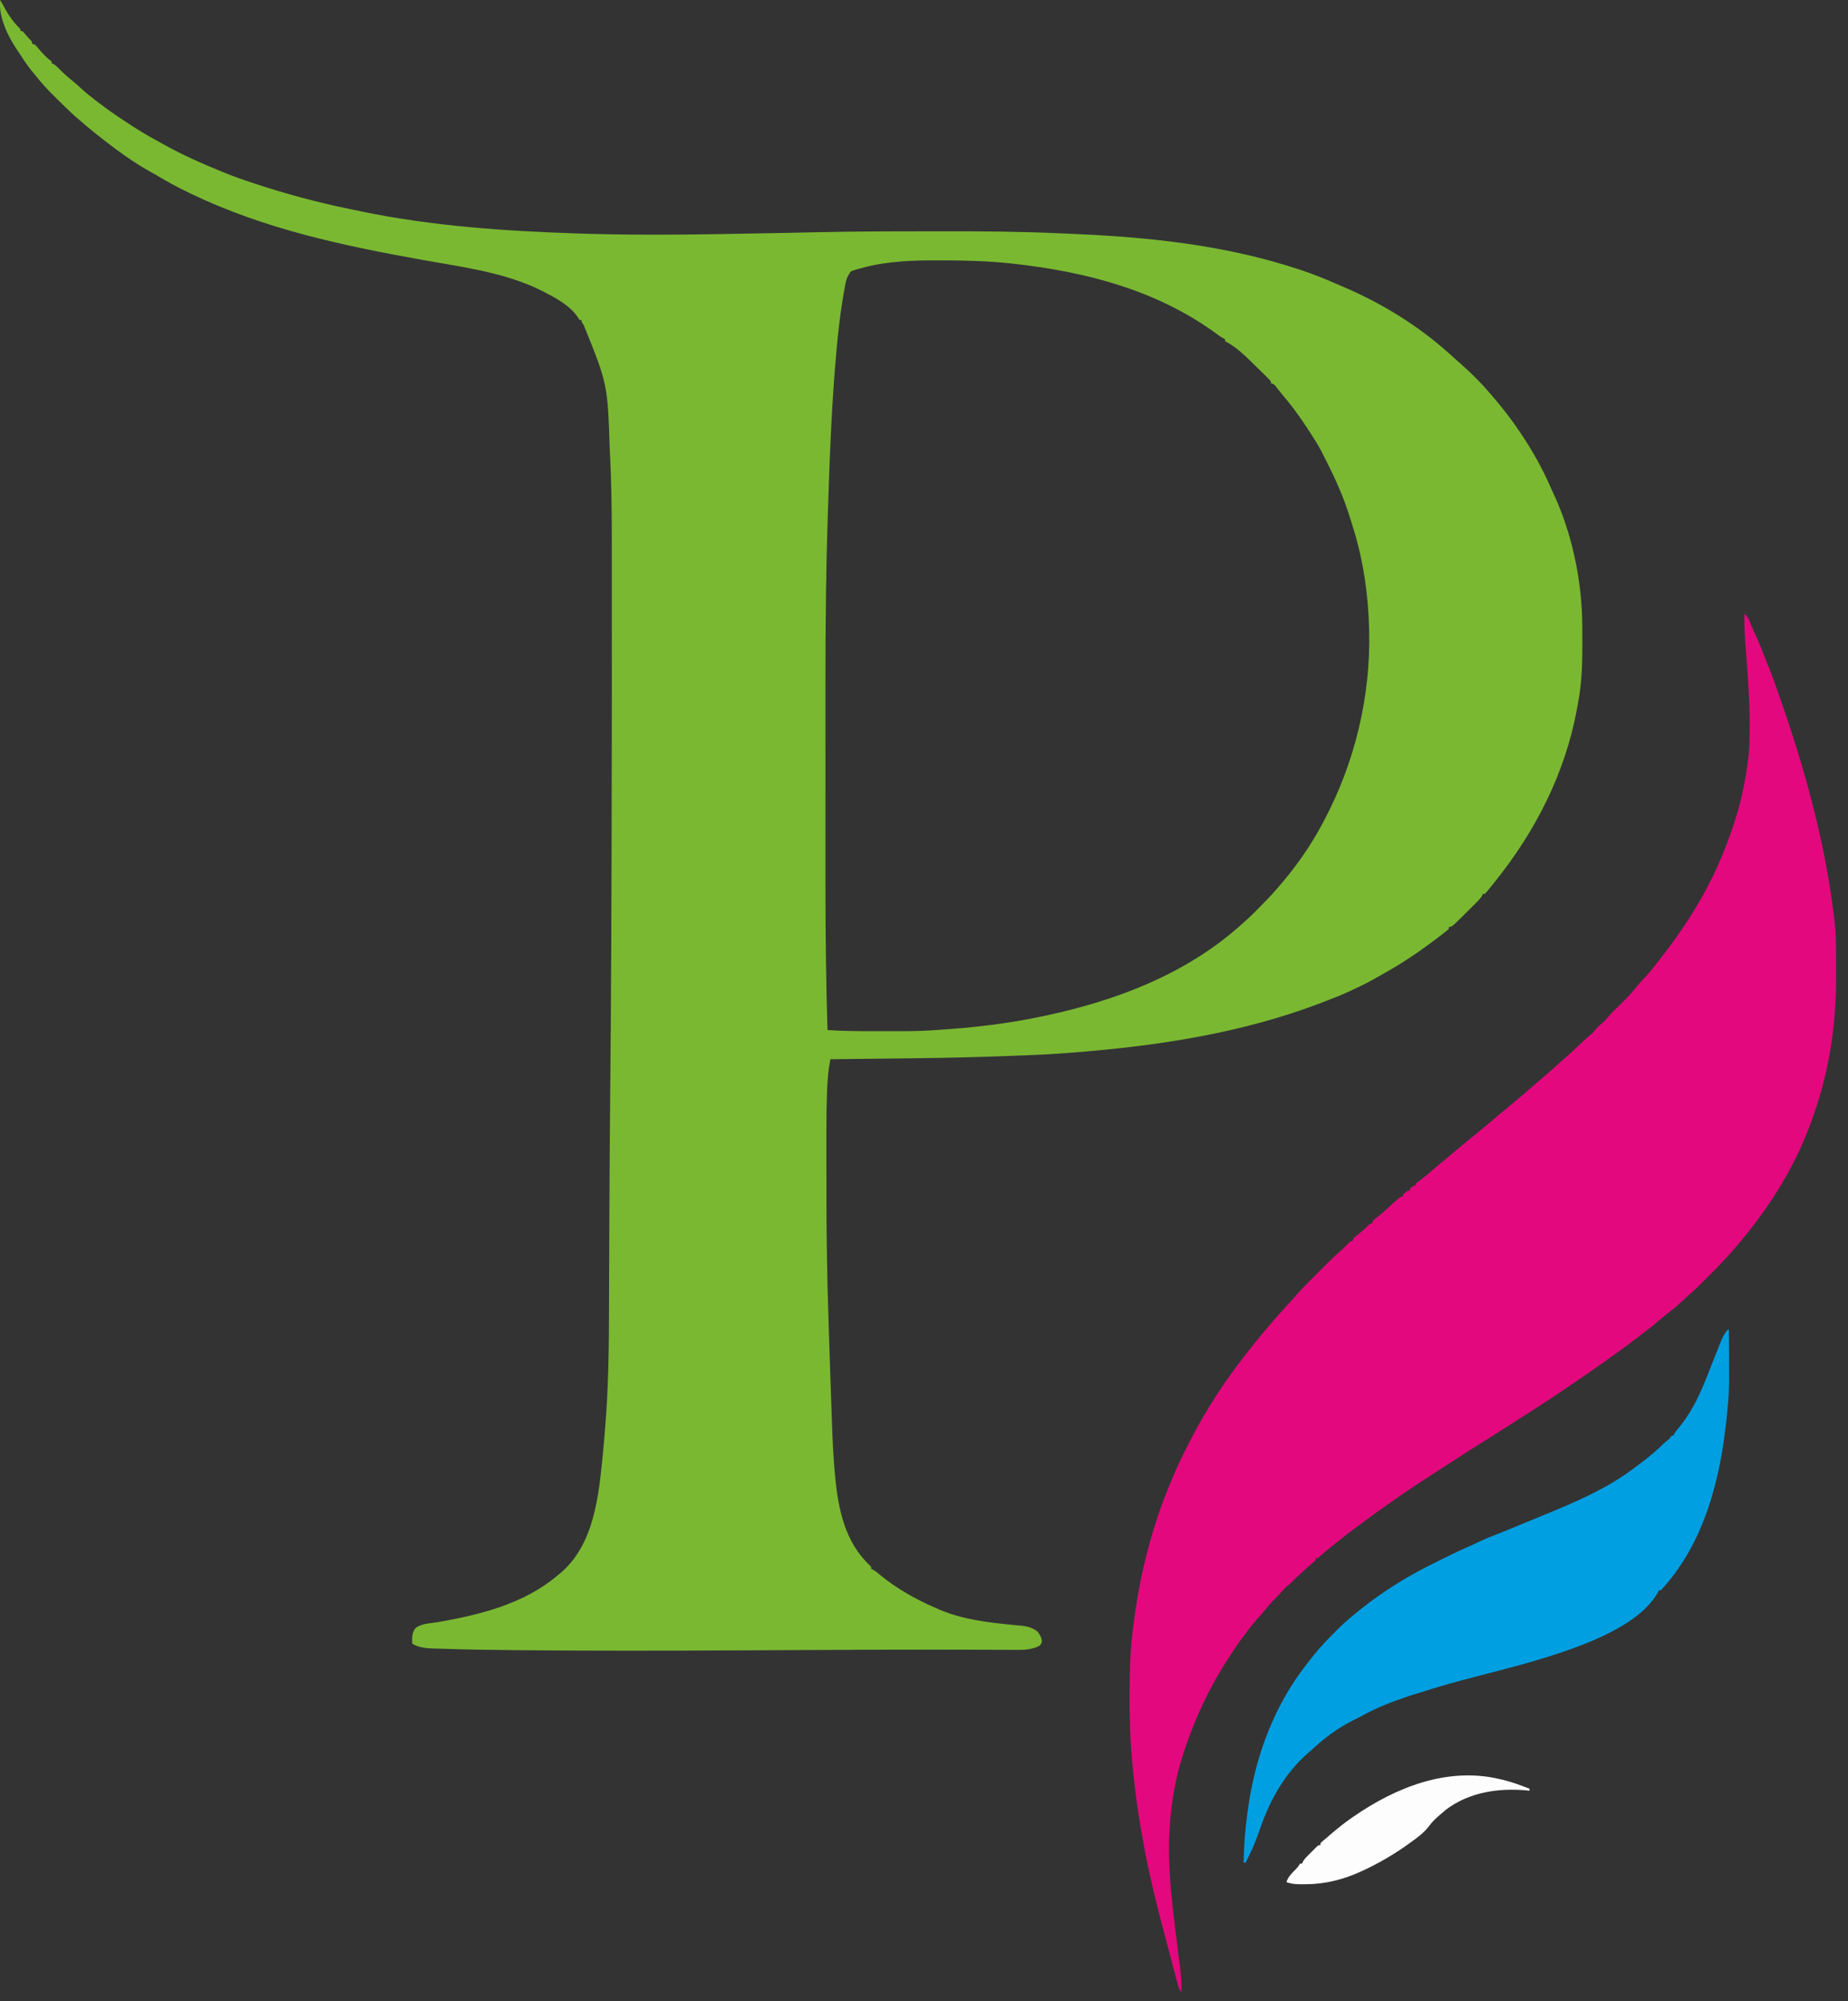
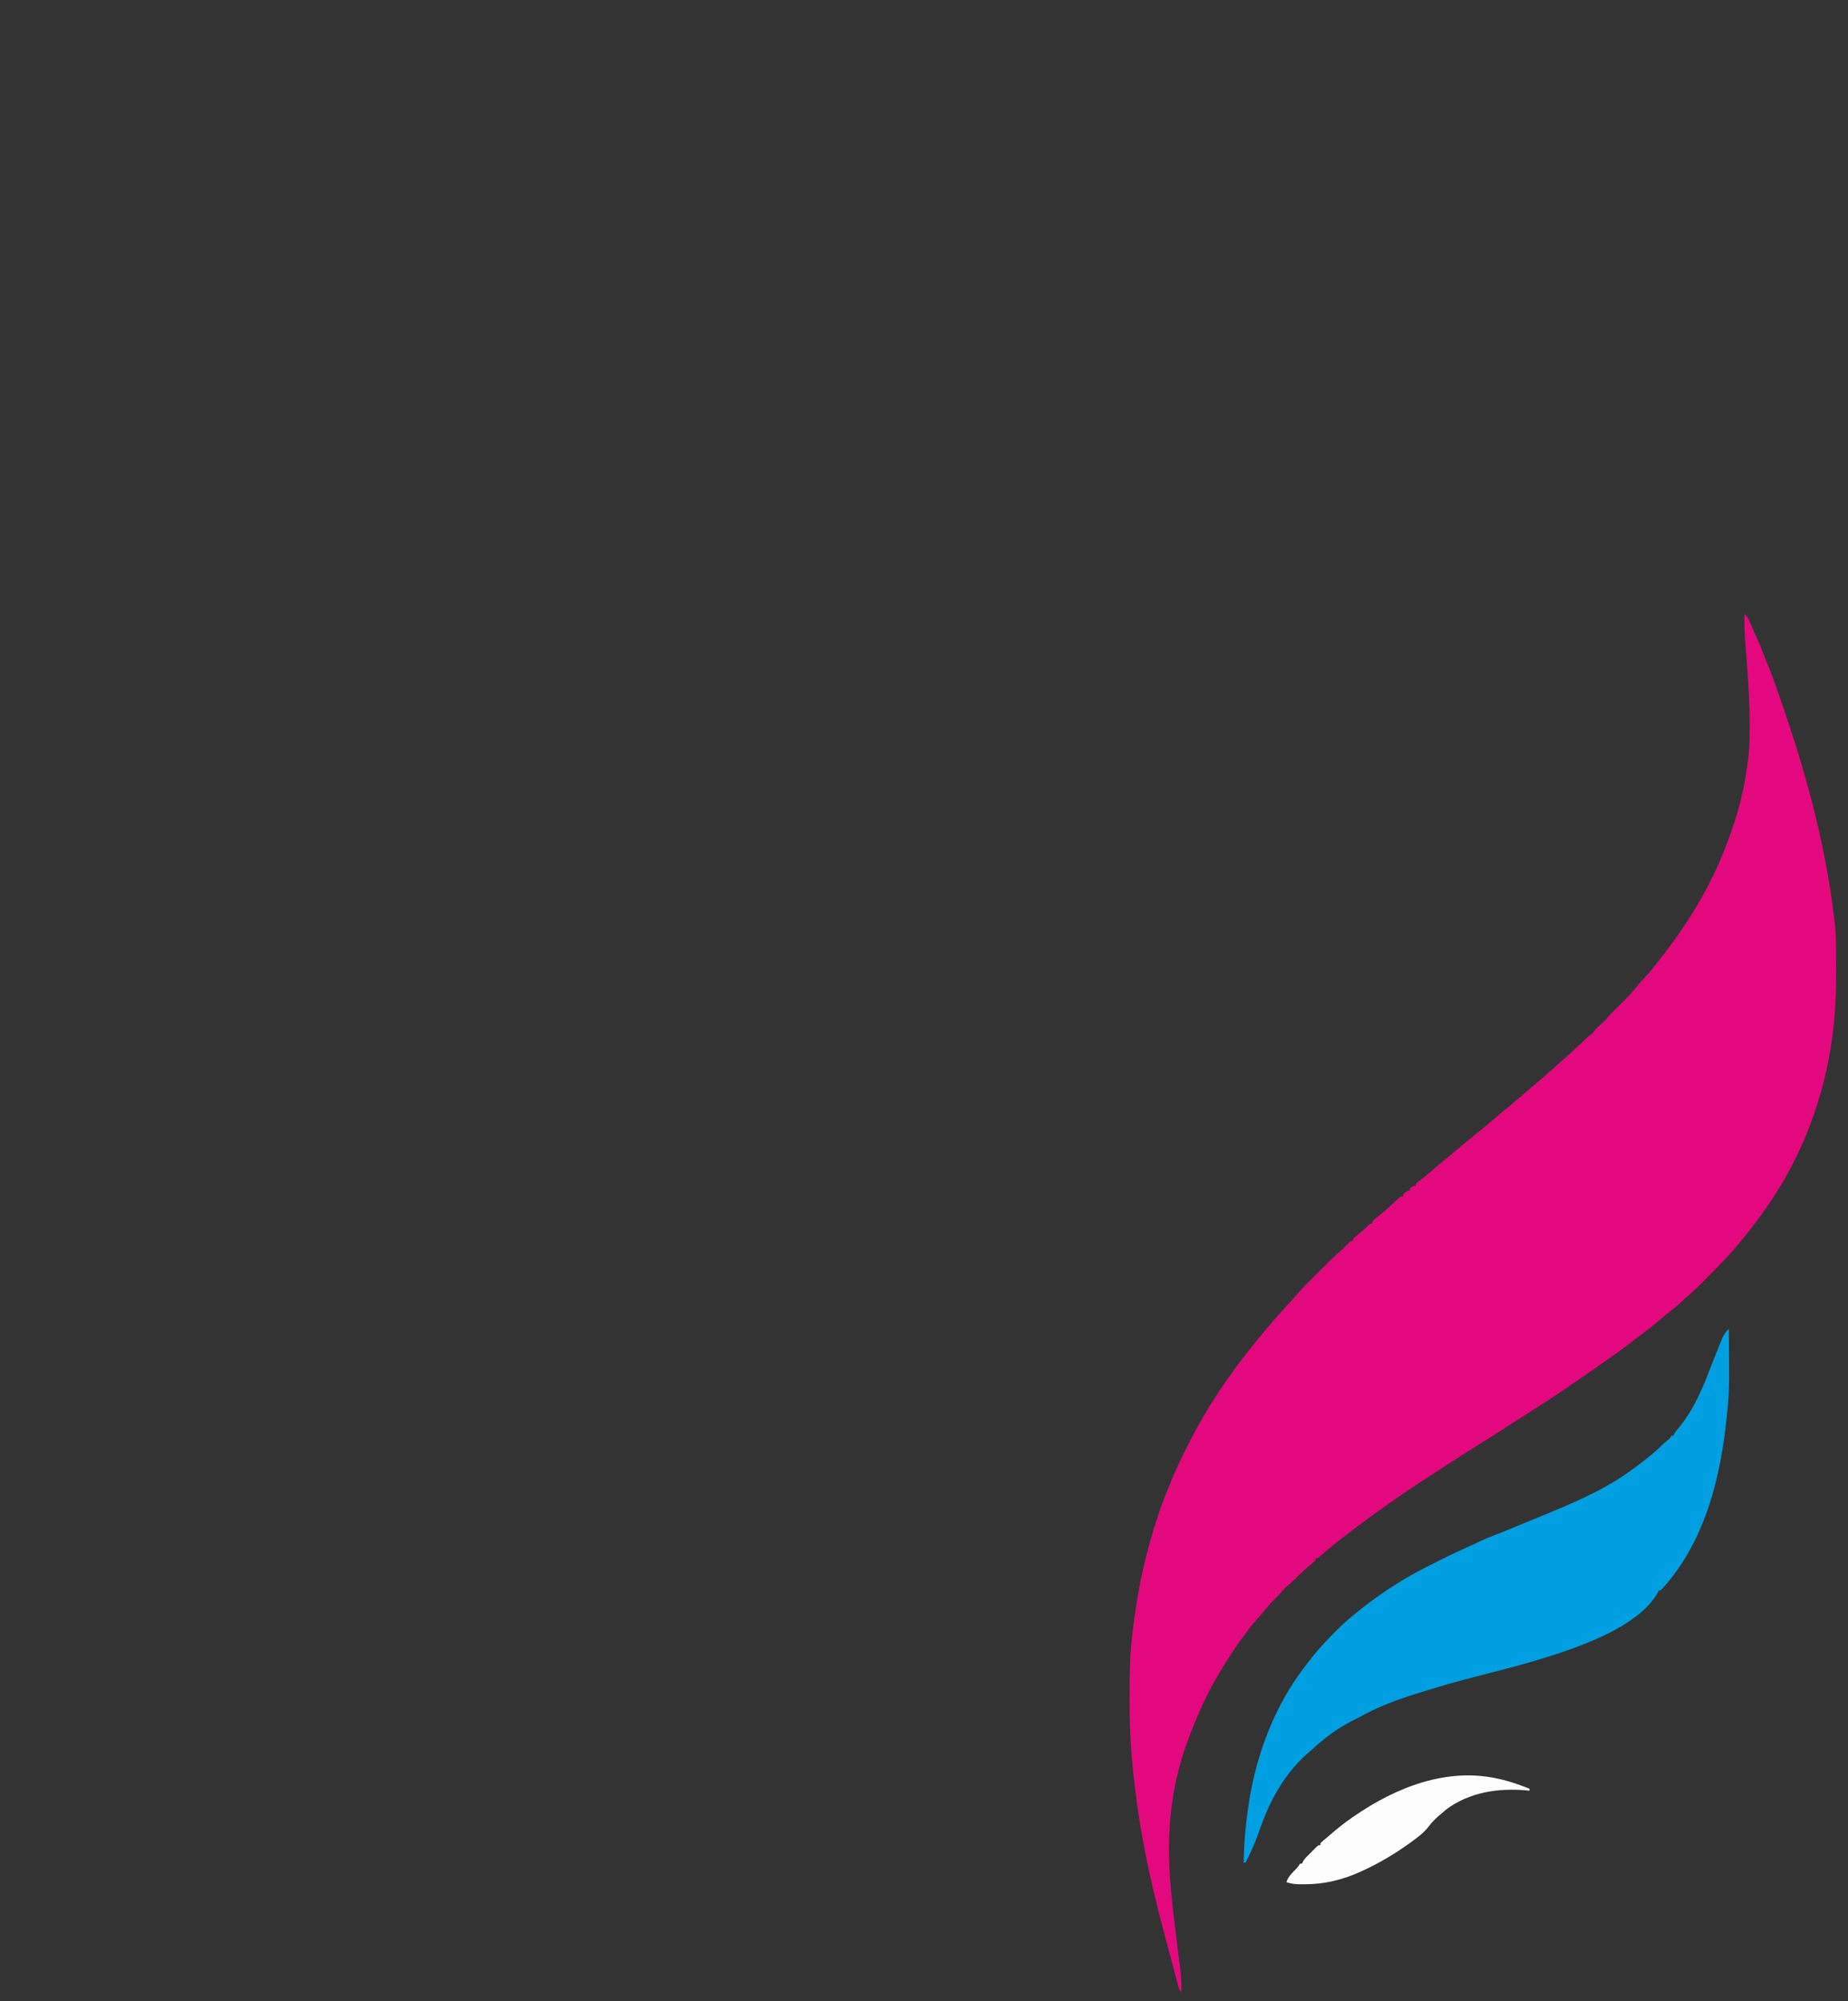
<svg xmlns="http://www.w3.org/2000/svg" version="1.1" width="109" height="118">
  <rect width="100%" height="100%" fill="#333333" stroke="none" />
  <svg width="109" height="118" viewBox="0 0 109 118" fill="none">
-     <path fill-rule="evenodd" clip-rule="evenodd" d="M0.262 0.452C0.181 0.293 0.103 0.149 0.004 0L0.002 0.117L0 0.272C-0.011 1.123 0.485 2.155 0.95 2.855C1 2.928 1.049 3.002 1.097 3.075C1.334 3.44 1.571 3.803 1.843 4.144C1.918 4.234 1.993 4.325 2.068 4.416C2.406 4.842 2.761 5.24 3.148 5.622C3.206 5.679 3.264 5.736 3.321 5.794C3.686 6.156 4.051 6.516 4.434 6.859L4.592 6.997C5.295 7.612 6.02 8.191 6.771 8.747L6.886 8.832C7.519 9.3 8.17 9.742 8.861 10.122C8.982 10.187 9.102 10.254 9.22 10.324C9.828 10.691 10.444 11.028 11.084 11.336L11.244 11.413C15.599 13.508 20.235 14.487 24.961 15.332C25.285 15.39 25.611 15.446 25.939 15.502C28.049 15.863 30.223 16.235 32.12 17.227L32.292 17.32C32.928 17.642 33.699 18.109 34.091 18.721L34.184 18.868H34.299C34.299 18.909 34.299 18.935 34.305 18.96C34.315 19.005 34.345 19.046 34.428 19.162C35.123 20.881 35.476 21.752 35.67 22.657C35.869 23.587 35.901 24.552 35.966 26.51L35.973 26.646C36.057 28.29 36.086 29.934 36.085 31.58C36.085 31.825 36.086 32.07 36.086 32.316C36.086 32.802 36.087 33.289 36.087 33.775C36.087 34.177 36.087 34.58 36.087 34.982C36.088 36.541 36.088 38.1 36.088 39.658L36.088 41.031C36.078 54.07 36.039 59.42 35.989 64.771C35.969 66.908 35.955 69.045 35.945 71.182L35.944 71.397C35.938 72.742 35.932 74.087 35.927 75.432C35.925 75.91 35.924 76.388 35.922 76.867C35.921 77.031 35.92 77.195 35.92 77.36C35.919 77.469 35.919 77.578 35.919 77.688C35.915 78.936 35.901 80.182 35.854 81.43L35.848 81.609C35.797 82.958 35.696 84.302 35.566 85.645C35.561 85.702 35.555 85.759 35.55 85.816C35.309 88.263 35.026 91.132 32.999 92.8L32.865 92.907C30.905 94.564 28.324 95.207 25.846 95.641C25.762 95.656 25.666 95.667 25.562 95.68C25.171 95.728 24.686 95.788 24.462 96.049C24.297 96.326 24.294 96.608 24.32 96.922C24.695 97.129 25.064 97.181 25.485 97.195C25.715 97.201 25.945 97.207 26.174 97.215C27.585 97.263 28.995 97.284 30.406 97.296L30.593 97.298C34.778 97.337 38.964 97.332 43.149 97.311L43.341 97.31C44.591 97.304 45.841 97.298 47.091 97.291L47.551 97.289C49.995 97.276 52.439 97.263 54.883 97.266L55.321 97.266C56.161 97.267 57 97.268 57.84 97.271C58.154 97.272 58.468 97.273 58.782 97.274C58.993 97.275 59.204 97.275 59.415 97.276C59.507 97.277 59.599 97.277 59.691 97.278C59.727 97.278 59.762 97.278 59.798 97.278L59.973 97.278C60.439 97.282 60.862 97.259 61.286 97.051C61.359 96.984 61.394 96.952 61.414 96.912C61.434 96.875 61.441 96.832 61.455 96.75C61.414 96.507 61.347 96.393 61.193 96.201C60.901 95.959 60.547 95.879 60.172 95.845C60.128 95.842 60.085 95.838 60.042 95.835C59.999 95.831 59.956 95.827 59.913 95.823L59.763 95.808C58.253 95.663 56.776 95.492 55.366 94.886L55.175 94.8C54.013 94.299 52.872 93.657 51.895 92.85C51.761 92.735 51.642 92.633 51.487 92.549L51.389 92.506C51.389 92.445 51.389 92.417 51.38 92.392C51.371 92.37 51.354 92.351 51.321 92.316C49.834 90.93 49.443 88.991 49.257 87.045L49.236 86.817C49.152 85.888 49.108 84.96 49.076 84.028C49.07 83.841 49.063 83.653 49.057 83.465C49.036 82.897 49.016 82.328 48.997 81.76C48.988 81.482 48.979 81.204 48.969 80.926C48.913 79.27 48.859 77.614 48.813 75.957L48.809 75.817C48.777 74.125 48.762 73.28 48.754 72.434C48.746 71.588 48.745 70.742 48.745 69.05L48.744 68.582C48.744 68.169 48.743 67.756 48.743 67.343L48.744 66.916C48.743 66.188 48.746 65.46 48.77 64.731L48.777 64.52C48.795 63.987 48.821 63.458 48.897 62.93L48.927 62.759C48.937 62.704 48.946 62.649 48.956 62.594C48.964 62.548 48.972 62.501 48.981 62.454C50.401 62.439 51.82 62.422 53.24 62.405C53.569 62.401 53.898 62.397 54.227 62.393C55.911 62.373 57.594 62.33 59.278 62.269L59.732 62.252C60.887 62.21 62.04 62.16 63.192 62.068L63.376 62.053C68.323 61.662 73.238 60.917 77.894 59.143L78.229 59.013C78.682 58.844 79.126 58.664 79.565 58.462L79.767 58.368C80.287 58.126 80.799 57.876 81.293 57.585C81.398 57.523 81.503 57.462 81.609 57.403C82.704 56.803 83.724 56.106 84.719 55.353L84.882 55.228L85.052 55.098L85.212 54.974C85.293 54.911 85.328 54.884 85.361 54.855C85.387 54.833 85.412 54.81 85.456 54.769V54.655C85.483 54.655 85.505 54.655 85.528 54.652C85.655 54.635 85.77 54.52 86.533 53.76C86.622 53.671 86.711 53.582 86.801 53.493C86.861 53.434 86.92 53.375 86.98 53.316L87.064 53.231L87.077 53.218C87.212 53.085 87.329 52.968 87.423 52.801L87.463 52.705H87.578L87.692 52.583L87.832 52.411C87.911 52.314 87.991 52.216 88.069 52.119L88.151 52.017C90.564 49.022 92.32 45.589 93.016 41.786L93.083 41.407C93.308 40.239 93.332 39.086 93.331 37.901L93.33 37.779C93.33 37.544 93.329 37.308 93.328 37.072L93.326 36.85C93.31 34.234 92.718 31.404 91.598 29.037C91.558 28.954 91.519 28.869 91.482 28.784C90.998 27.658 90.391 26.583 89.71 25.565L89.642 25.463C89.148 24.723 88.594 24.019 88.015 23.343L87.864 23.169C87.626 22.892 87.382 22.623 87.124 22.364L87.008 22.248C86.743 21.982 86.473 21.725 86.188 21.48C86.107 21.409 86.026 21.338 85.946 21.266C85.857 21.184 85.767 21.103 85.677 21.023L85.513 20.875C83.664 19.21 81.5 17.874 79.21 16.904C79.086 16.851 78.961 16.798 78.837 16.743C78.155 16.442 77.47 16.167 76.762 15.932L76.624 15.886C72.714 14.59 68.605 14.072 64.505 13.85L64.311 13.839C63.899 13.817 63.487 13.797 63.075 13.78C62.895 13.773 62.715 13.765 62.536 13.757C60.223 13.652 57.914 13.633 55.599 13.637C55.259 13.638 54.919 13.639 54.579 13.639C52.432 13.639 50.285 13.645 48.138 13.694C47.501 13.709 46.863 13.722 46.226 13.734L46.024 13.737C45.785 13.742 45.547 13.746 45.308 13.751C41.594 13.822 37.876 13.893 34.163 13.769L34.012 13.764C29.783 13.625 25.506 13.331 21.353 12.475L21.344 12.473C21.131 12.428 20.918 12.384 20.704 12.34C18.772 11.947 16.88 11.439 15.007 10.82L14.872 10.775C14.314 10.591 13.764 10.397 13.22 10.175L13.022 10.094C11.836 9.613 10.682 9.095 9.565 8.468C9.434 8.394 9.303 8.32 9.171 8.248C8.647 7.961 8.139 7.655 7.64 7.326C7.524 7.249 7.407 7.172 7.29 7.096C6.789 6.77 6.305 6.427 5.83 6.065L5.624 5.907C5.337 5.692 5.065 5.469 4.8 5.226C4.642 5.08 4.483 4.937 4.317 4.801C4.041 4.58 3.782 4.357 3.534 4.104L3.53 4.1C3.405 3.968 3.301 3.858 3.142 3.769L3.043 3.728V3.613C2.734 3.407 2.494 3.128 2.255 2.846C2.203 2.784 2.179 2.755 2.154 2.727C2.133 2.703 2.11 2.68 2.068 2.638L1.896 2.581C1.896 2.466 1.896 2.466 1.823 2.388C1.744 2.307 1.705 2.267 1.667 2.225C1.629 2.183 1.593 2.14 1.52 2.054C1.463 1.985 1.437 1.955 1.41 1.925C1.388 1.901 1.365 1.878 1.323 1.835H1.208C1.208 1.774 1.208 1.746 1.198 1.722C1.189 1.7 1.172 1.682 1.139 1.649C0.79 1.309 0.493 0.879 0.262 0.452ZM55.699 15.352L55.454 15.352C53.914 15.348 52.393 15.381 50.899 15.783L50.734 15.829L50.574 15.872L50.425 15.915C50.355 15.935 50.322 15.944 50.29 15.956C50.262 15.966 50.235 15.978 50.185 16.001C50.101 16.126 50.044 16.213 49.999 16.305C49.899 16.508 49.859 16.741 49.731 17.484L49.698 17.689C49.538 18.675 49.429 19.666 49.339 20.661L49.325 20.818C49.054 23.833 48.941 26.855 48.842 29.88L48.825 30.386C48.775 31.851 48.743 33.316 48.723 34.781L48.721 34.915C48.695 36.809 48.685 38.704 48.686 40.599C48.686 40.903 48.687 41.208 48.686 41.512L48.686 41.648L48.686 41.922C48.686 42.766 48.686 43.611 48.687 44.455C48.687 45.168 48.687 45.881 48.687 46.595C48.687 47.099 48.686 47.603 48.686 48.107C48.683 50.951 48.681 53.795 48.718 56.638L48.72 56.776C48.736 58.096 48.769 59.415 48.809 60.734C49.729 60.797 50.647 60.8 51.569 60.799C51.804 60.798 52.039 60.798 52.274 60.799C52.377 60.799 52.48 60.799 52.583 60.799C53.37 60.801 54.158 60.803 54.944 60.75C55.061 60.742 55.178 60.734 55.296 60.726C57.383 60.597 59.469 60.354 61.515 59.916L61.712 59.874C65.798 58.997 69.758 57.506 72.956 54.746L73.125 54.597C73.421 54.344 73.704 54.083 73.98 53.808L74.118 53.669C74.474 53.312 74.826 52.954 75.163 52.579L75.305 52.418C76.365 51.214 77.311 49.885 78.054 48.462L78.115 48.346C79.921 44.926 80.85 41.054 80.757 37.183L80.753 37.048C80.703 35.132 80.438 33.195 79.884 31.357L79.835 31.198C79.62 30.491 79.402 29.786 79.118 29.103C79.073 29 79.029 28.898 78.986 28.795C78.769 28.279 78.532 27.776 78.278 27.277C78.215 27.153 78.153 27.029 78.091 26.904C77.955 26.625 77.809 26.355 77.647 26.09L77.541 25.922C77.033 25.111 76.498 24.316 75.892 23.575L75.649 23.284L75.508 23.108L75.369 22.933C75.3 22.846 75.269 22.807 75.237 22.769C75.21 22.738 75.183 22.708 75.132 22.653L74.96 22.596V22.481C74.881 22.395 74.802 22.309 74.719 22.227L74.613 22.123C74.5 22.012 74.387 21.901 74.274 21.791L74.157 21.678C74.085 21.609 74.013 21.537 73.94 21.466C73.457 20.991 72.945 20.488 72.357 20.17L72.265 20.13V20.015L72.143 19.938C72.06 19.892 72.018 19.869 71.978 19.843C71.937 19.817 71.897 19.787 71.817 19.727C68.299 17.132 64.138 16.042 59.861 15.559L59.705 15.542C58.371 15.393 57.04 15.355 55.699 15.352Z" fill="#7AB832" />
-     <path d="M102.89 36.188C103.02 36.313 103.098 36.414 103.169 36.58C103.197 36.645 103.197 36.645 103.226 36.71C103.255 36.778 103.255 36.778 103.284 36.847C103.325 36.941 103.366 37.035 103.407 37.13C103.426 37.175 103.446 37.22 103.466 37.267C103.533 37.421 103.604 37.573 103.675 37.726C103.799 37.997 103.906 38.273 104.011 38.553C104.073 38.715 104.137 38.876 104.202 39.037C104.222 39.085 104.241 39.133 104.261 39.182C104.299 39.275 104.336 39.367 104.374 39.46C104.547 39.888 104.699 40.323 104.851 40.759C104.897 40.889 104.942 41.019 104.988 41.15C106.448 45.321 107.64 49.611 108.169 54.006C108.174 54.045 108.179 54.084 108.184 54.124C108.198 54.244 108.211 54.363 108.224 54.483C108.229 54.529 108.234 54.574 108.239 54.622C108.287 55.078 108.291 55.534 108.293 55.993C108.293 56.034 108.293 56.076 108.293 56.119C108.294 56.34 108.294 56.561 108.295 56.782C108.295 56.96 108.296 57.139 108.297 57.318C108.306 58.507 108.258 59.667 108.109 60.849C108.096 60.951 108.096 60.951 108.083 61.056C107.9 62.486 107.585 63.894 107.134 65.264C107.119 65.311 107.104 65.357 107.088 65.404C106.569 66.984 105.87 68.527 105.001 69.946C104.974 69.99 104.947 70.034 104.919 70.08C104.403 70.917 103.844 71.719 103.234 72.491C103.2 72.534 103.166 72.577 103.131 72.622C102.907 72.906 102.677 73.183 102.442 73.458C102.416 73.489 102.39 73.519 102.364 73.55C101.866 74.131 101.339 74.682 100.797 75.222C100.699 75.319 100.602 75.417 100.505 75.515C100.212 75.808 99.918 76.096 99.603 76.365C99.459 76.489 99.322 76.619 99.184 76.749C98.9 77.012 98.604 77.253 98.298 77.489C98.121 77.626 97.949 77.764 97.782 77.914C97.507 78.159 97.213 78.379 96.919 78.602C96.804 78.69 96.689 78.778 96.574 78.867C96.1 79.233 95.62 79.59 95.13 79.935C95.032 80.004 94.934 80.074 94.837 80.144C94.375 80.476 93.908 80.801 93.438 81.122C93.304 81.213 93.17 81.305 93.036 81.397C92.538 81.739 92.04 82.08 91.535 82.412C91.466 82.458 91.466 82.458 91.395 82.504C90.771 82.913 90.146 83.319 89.514 83.716C89.227 83.896 88.941 84.08 88.656 84.265C88.199 84.563 87.735 84.852 87.272 85.141C86.836 85.413 86.403 85.688 85.972 85.968C85.897 86.016 85.822 86.065 85.747 86.113C85.541 86.246 85.336 86.379 85.13 86.512C85.038 86.572 84.947 86.631 84.855 86.69C82.949 87.924 82.949 87.924 81.097 89.237C81.026 89.289 80.955 89.341 80.885 89.392C80.329 89.799 80.329 89.799 79.778 90.212C79.725 90.252 79.672 90.292 79.617 90.334C79.257 90.608 78.903 90.887 78.552 91.172C78.515 91.203 78.477 91.233 78.439 91.265C78.22 91.443 78.007 91.624 77.797 91.812C77.713 91.875 77.713 91.875 77.599 91.875C77.599 91.913 77.599 91.951 77.599 91.99C77.518 92.07 77.518 92.07 77.405 92.165C77.342 92.219 77.342 92.219 77.278 92.273C77.233 92.312 77.187 92.351 77.14 92.391C76.82 92.673 76.51 92.961 76.211 93.265C76.108 93.366 76.108 93.366 75.932 93.509C75.757 93.658 75.616 93.817 75.468 93.992C75.363 94.11 75.253 94.22 75.14 94.33C74.913 94.553 74.716 94.794 74.518 95.041C74.393 95.194 74.263 95.339 74.129 95.484C73.847 95.794 73.601 96.125 73.355 96.463C73.299 96.537 73.299 96.537 73.242 96.613C72.893 97.082 72.577 97.574 72.265 98.069C72.243 98.104 72.221 98.139 72.198 98.175C71.304 99.597 70.594 101.135 70.028 102.714C70.011 102.763 69.993 102.811 69.975 102.861C69.093 105.319 68.837 107.863 68.996 110.456C68.999 110.504 69.002 110.552 69.005 110.601C69.085 111.931 69.262 113.25 69.425 114.571C69.465 114.895 69.505 115.219 69.544 115.543C69.562 115.692 69.581 115.841 69.6 115.991C69.66 116.48 69.703 116.958 69.684 117.453C69.535 117.303 69.518 117.183 69.463 116.978C69.453 116.94 69.443 116.902 69.432 116.863C69.397 116.734 69.364 116.604 69.329 116.475C69.305 116.381 69.28 116.288 69.255 116.194C69.199 115.986 69.144 115.776 69.089 115.567C69.007 115.256 68.923 114.945 68.84 114.634C68.271 112.517 67.737 110.397 67.365 108.235C67.343 108.107 67.321 107.979 67.298 107.852C67.128 106.894 67 105.935 66.892 104.969C66.886 104.917 66.88 104.865 66.874 104.812C66.704 103.304 66.623 101.804 66.626 100.289C66.627 100.16 66.627 100.031 66.627 99.902C66.629 98.675 66.648 97.455 66.802 96.236C66.818 96.112 66.833 95.987 66.847 95.863C67.117 93.641 67.593 91.475 68.308 89.352C68.322 89.309 68.336 89.267 68.35 89.224C68.59 88.508 68.875 87.811 69.168 87.115C69.195 87.05 69.195 87.05 69.223 86.984C69.45 86.447 69.698 85.923 69.964 85.405C70.031 85.274 70.097 85.142 70.163 85.011C71.168 83.031 72.422 81.157 73.814 79.43C73.843 79.393 73.873 79.356 73.903 79.318C74.535 78.533 75.182 77.764 75.864 77.021C75.891 76.991 75.919 76.962 75.947 76.931C76.024 76.847 76.101 76.764 76.178 76.68C76.294 76.554 76.407 76.424 76.519 76.294C76.736 76.045 76.966 75.81 77.201 75.576C77.243 75.534 77.286 75.491 77.331 75.446C77.421 75.356 77.511 75.266 77.601 75.176C77.738 75.04 77.875 74.903 78.011 74.765C78.1 74.677 78.188 74.589 78.276 74.501C78.316 74.461 78.356 74.42 78.398 74.379C78.627 74.151 78.862 73.933 79.107 73.723C79.27 73.58 79.418 73.422 79.568 73.265C79.663 73.179 79.663 73.179 79.778 73.179C79.797 73.122 79.816 73.065 79.835 73.007C79.931 72.921 80.031 72.839 80.133 72.759C80.322 72.609 80.503 72.461 80.67 72.286C80.81 72.147 80.81 72.147 80.925 72.147C80.944 72.09 80.963 72.033 80.982 71.974C81.071 71.894 81.164 71.819 81.258 71.745C81.565 71.501 81.853 71.243 82.139 70.975C82.615 70.541 82.615 70.541 82.76 70.541C82.76 70.503 82.76 70.465 82.76 70.426C83.016 70.197 83.016 70.197 83.162 70.197C83.162 70.159 83.162 70.121 83.162 70.082C83.36 69.91 83.36 69.91 83.506 69.91C83.506 69.872 83.506 69.834 83.506 69.795C83.59 69.72 83.59 69.72 83.714 69.63C83.956 69.447 84.187 69.255 84.416 69.057C84.706 68.806 84.999 68.561 85.296 68.32C85.475 68.173 85.652 68.024 85.828 67.874C86.23 67.533 86.637 67.2 87.047 66.869C87.46 66.535 87.868 66.198 88.269 65.852C88.518 65.638 88.77 65.429 89.025 65.222C89.512 64.823 89.989 64.411 90.464 63.998C90.676 63.813 90.889 63.63 91.103 63.448C91.43 63.169 91.752 62.886 92.068 62.595C92.191 62.483 92.314 62.374 92.439 62.266C92.737 62.007 93.022 61.734 93.307 61.462C93.513 61.267 93.721 61.082 93.943 60.906C94.012 60.823 94.08 60.74 94.147 60.656C94.244 60.547 94.349 60.455 94.46 60.361C94.657 60.193 94.813 60.018 94.976 59.816C95.07 59.719 95.166 59.624 95.262 59.529C95.306 59.485 95.351 59.441 95.396 59.396C95.496 59.296 95.596 59.197 95.697 59.099C96.008 58.794 96.292 58.483 96.564 58.142C96.705 57.971 96.853 57.809 97.004 57.648C97.315 57.314 97.596 56.962 97.873 56.6C97.963 56.483 98.054 56.366 98.145 56.248C99.258 54.81 100.247 53.277 101.04 51.64C101.058 51.604 101.075 51.569 101.093 51.532C101.45 50.792 101.753 50.037 102.03 49.264C102.048 49.214 102.066 49.163 102.085 49.112C102.607 47.681 102.946 46.187 103.119 44.676C103.125 44.629 103.131 44.581 103.137 44.533C103.196 43.987 103.196 43.439 103.198 42.891C103.199 42.805 103.199 42.805 103.199 42.718C103.203 41.319 103.098 39.929 102.992 38.535C102.985 38.447 102.979 38.358 102.972 38.27C102.96 38.105 102.947 37.941 102.934 37.778C102.893 37.246 102.883 36.72 102.89 36.188Z" fill="#E4087E" />
+     <path d="M102.89 36.188C103.02 36.313 103.098 36.414 103.169 36.58C103.197 36.645 103.197 36.645 103.226 36.71C103.255 36.778 103.255 36.778 103.284 36.847C103.325 36.941 103.366 37.035 103.407 37.13C103.426 37.175 103.446 37.22 103.466 37.267C103.533 37.421 103.604 37.573 103.675 37.726C103.799 37.997 103.906 38.273 104.011 38.553C104.073 38.715 104.137 38.876 104.202 39.037C104.222 39.085 104.241 39.133 104.261 39.182C104.299 39.275 104.336 39.367 104.374 39.46C104.547 39.888 104.699 40.323 104.851 40.759C104.897 40.889 104.942 41.019 104.988 41.15C106.448 45.321 107.64 49.611 108.169 54.006C108.174 54.045 108.179 54.084 108.184 54.124C108.198 54.244 108.211 54.363 108.224 54.483C108.229 54.529 108.234 54.574 108.239 54.622C108.287 55.078 108.291 55.534 108.293 55.993C108.293 56.034 108.293 56.076 108.293 56.119C108.294 56.34 108.294 56.561 108.295 56.782C108.295 56.96 108.296 57.139 108.297 57.318C108.306 58.507 108.258 59.667 108.109 60.849C108.096 60.951 108.096 60.951 108.083 61.056C107.9 62.486 107.585 63.894 107.134 65.264C107.119 65.311 107.104 65.357 107.088 65.404C106.569 66.984 105.87 68.527 105.001 69.946C104.974 69.99 104.947 70.034 104.919 70.08C104.403 70.917 103.844 71.719 103.234 72.491C103.2 72.534 103.166 72.577 103.131 72.622C102.907 72.906 102.677 73.183 102.442 73.458C102.416 73.489 102.39 73.519 102.364 73.55C101.866 74.131 101.339 74.682 100.797 75.222C100.699 75.319 100.602 75.417 100.505 75.515C100.212 75.808 99.918 76.096 99.603 76.365C99.459 76.489 99.322 76.619 99.184 76.749C98.9 77.012 98.604 77.253 98.298 77.489C98.121 77.626 97.949 77.764 97.782 77.914C97.507 78.159 97.213 78.379 96.919 78.602C96.804 78.69 96.689 78.778 96.574 78.867C96.1 79.233 95.62 79.59 95.13 79.935C95.032 80.004 94.934 80.074 94.837 80.144C94.375 80.476 93.908 80.801 93.438 81.122C93.304 81.213 93.17 81.305 93.036 81.397C92.538 81.739 92.04 82.08 91.535 82.412C91.466 82.458 91.466 82.458 91.395 82.504C90.771 82.913 90.146 83.319 89.514 83.716C89.227 83.896 88.941 84.08 88.656 84.265C88.199 84.563 87.735 84.852 87.272 85.141C86.836 85.413 86.403 85.688 85.972 85.968C85.897 86.016 85.822 86.065 85.747 86.113C85.541 86.246 85.336 86.379 85.13 86.512C85.038 86.572 84.947 86.631 84.855 86.69C82.949 87.924 82.949 87.924 81.097 89.237C81.026 89.289 80.955 89.341 80.885 89.392C80.329 89.799 80.329 89.799 79.778 90.212C79.725 90.252 79.672 90.292 79.617 90.334C79.257 90.608 78.903 90.887 78.552 91.172C78.515 91.203 78.477 91.233 78.439 91.265C78.22 91.443 78.007 91.624 77.797 91.812C77.713 91.875 77.713 91.875 77.599 91.875C77.599 91.913 77.599 91.951 77.599 91.99C77.518 92.07 77.518 92.07 77.405 92.165C77.342 92.219 77.342 92.219 77.278 92.273C77.233 92.312 77.187 92.351 77.14 92.391C76.82 92.673 76.51 92.961 76.211 93.265C76.108 93.366 76.108 93.366 75.932 93.509C75.757 93.658 75.616 93.817 75.468 93.992C75.363 94.11 75.253 94.22 75.14 94.33C74.913 94.553 74.716 94.794 74.518 95.041C74.393 95.194 74.263 95.339 74.129 95.484C73.847 95.794 73.601 96.125 73.355 96.463C73.299 96.537 73.299 96.537 73.242 96.613C72.893 97.082 72.577 97.574 72.265 98.069C72.243 98.104 72.221 98.139 72.198 98.175C71.304 99.597 70.594 101.135 70.028 102.714C70.011 102.763 69.993 102.811 69.975 102.861C69.093 105.319 68.837 107.863 68.996 110.456C68.999 110.504 69.002 110.552 69.005 110.601C69.085 111.931 69.262 113.25 69.425 114.571C69.465 114.895 69.505 115.219 69.544 115.543C69.562 115.692 69.581 115.841 69.6 115.991C69.66 116.48 69.703 116.958 69.684 117.453C69.535 117.303 69.518 117.183 69.463 116.978C69.453 116.94 69.443 116.902 69.432 116.863C69.397 116.734 69.364 116.604 69.329 116.475C69.305 116.381 69.28 116.288 69.255 116.194C69.199 115.986 69.144 115.776 69.089 115.567C69.007 115.256 68.923 114.945 68.84 114.634C68.271 112.517 67.737 110.397 67.365 108.235C67.343 108.107 67.321 107.979 67.298 107.852C67.128 106.894 67 105.935 66.892 104.969C66.886 104.917 66.88 104.865 66.874 104.812C66.704 103.304 66.623 101.804 66.626 100.289C66.627 100.16 66.627 100.031 66.627 99.902C66.629 98.675 66.648 97.455 66.802 96.236C66.818 96.112 66.833 95.987 66.847 95.863C67.117 93.641 67.593 91.475 68.308 89.352C68.322 89.309 68.336 89.267 68.35 89.224C68.59 88.508 68.875 87.811 69.168 87.115C69.195 87.05 69.195 87.05 69.223 86.984C69.45 86.447 69.698 85.923 69.964 85.405C70.031 85.274 70.097 85.142 70.163 85.011C71.168 83.031 72.422 81.157 73.814 79.43C73.843 79.393 73.873 79.356 73.903 79.318C74.535 78.533 75.182 77.764 75.864 77.021C75.891 76.991 75.919 76.962 75.947 76.931C76.024 76.847 76.101 76.764 76.178 76.68C76.294 76.554 76.407 76.424 76.519 76.294C76.736 76.045 76.966 75.81 77.201 75.576C77.243 75.534 77.286 75.491 77.331 75.446C77.421 75.356 77.511 75.266 77.601 75.176C77.738 75.04 77.875 74.903 78.011 74.765C78.1 74.677 78.188 74.589 78.276 74.501C78.316 74.461 78.356 74.42 78.398 74.379C78.627 74.151 78.862 73.933 79.107 73.723C79.27 73.58 79.418 73.422 79.568 73.265C79.663 73.179 79.663 73.179 79.778 73.179C79.797 73.122 79.816 73.065 79.835 73.007C79.931 72.921 80.031 72.839 80.133 72.759C80.322 72.609 80.503 72.461 80.67 72.286C80.81 72.147 80.81 72.147 80.925 72.147C80.944 72.09 80.963 72.033 80.982 71.974C81.071 71.894 81.164 71.819 81.258 71.745C81.565 71.501 81.853 71.243 82.139 70.975C82.615 70.541 82.615 70.541 82.76 70.541C82.76 70.503 82.76 70.465 82.76 70.426C83.016 70.197 83.016 70.197 83.162 70.197C83.162 70.159 83.162 70.121 83.162 70.082C83.36 69.91 83.36 69.91 83.506 69.91C83.506 69.872 83.506 69.834 83.506 69.795C83.59 69.72 83.59 69.72 83.714 69.63C83.956 69.447 84.187 69.255 84.416 69.057C84.706 68.806 84.999 68.561 85.296 68.32C85.475 68.173 85.652 68.024 85.828 67.874C86.23 67.533 86.637 67.2 87.047 66.869C87.46 66.535 87.868 66.198 88.269 65.852C88.518 65.638 88.77 65.429 89.025 65.222C89.512 64.823 89.989 64.411 90.464 63.998C90.676 63.813 90.889 63.63 91.103 63.448C92.191 62.483 92.314 62.374 92.439 62.266C92.737 62.007 93.022 61.734 93.307 61.462C93.513 61.267 93.721 61.082 93.943 60.906C94.012 60.823 94.08 60.74 94.147 60.656C94.244 60.547 94.349 60.455 94.46 60.361C94.657 60.193 94.813 60.018 94.976 59.816C95.07 59.719 95.166 59.624 95.262 59.529C95.306 59.485 95.351 59.441 95.396 59.396C95.496 59.296 95.596 59.197 95.697 59.099C96.008 58.794 96.292 58.483 96.564 58.142C96.705 57.971 96.853 57.809 97.004 57.648C97.315 57.314 97.596 56.962 97.873 56.6C97.963 56.483 98.054 56.366 98.145 56.248C99.258 54.81 100.247 53.277 101.04 51.64C101.058 51.604 101.075 51.569 101.093 51.532C101.45 50.792 101.753 50.037 102.03 49.264C102.048 49.214 102.066 49.163 102.085 49.112C102.607 47.681 102.946 46.187 103.119 44.676C103.125 44.629 103.131 44.581 103.137 44.533C103.196 43.987 103.196 43.439 103.198 42.891C103.199 42.805 103.199 42.805 103.199 42.718C103.203 41.319 103.098 39.929 102.992 38.535C102.985 38.447 102.979 38.358 102.972 38.27C102.96 38.105 102.947 37.941 102.934 37.778C102.893 37.246 102.883 36.72 102.89 36.188Z" fill="#E4087E" />
    <path d="M101.915 78.398C101.934 78.398 101.953 78.398 101.972 78.398C101.998 82.058 101.998 82.058 101.858 83.445C101.851 83.507 101.851 83.507 101.845 83.571C101.474 87.219 100.523 91.01 97.958 93.768C97.92 93.768 97.882 93.768 97.843 93.768C97.828 93.801 97.813 93.835 97.798 93.869C96.606 96.058 92.645 97.288 90.465 97.942C89.552 98.21 88.63 98.444 87.71 98.684C85.449 99.27 85.449 99.27 83.219 99.961C83.168 99.978 83.118 99.995 83.065 100.013C82.114 100.33 81.19 100.691 80.311 101.177C80.149 101.265 79.987 101.348 79.821 101.427C78.933 101.869 78.087 102.493 77.369 103.173C77.289 103.243 77.209 103.312 77.129 103.381C75.768 104.573 74.929 106.107 74.332 107.789C74.294 107.896 74.256 108.002 74.219 108.109C74.2 108.161 74.182 108.213 74.162 108.266C73.968 108.804 73.724 109.315 73.469 109.826C73.431 109.826 73.394 109.826 73.355 109.826C73.37 108.682 73.469 107.572 73.641 106.442C73.65 106.384 73.659 106.326 73.668 106.266C74.121 103.363 75.209 100.51 77.025 98.183C77.057 98.141 77.089 98.099 77.122 98.055C77.222 97.924 77.323 97.795 77.427 97.667C77.493 97.585 77.493 97.585 77.56 97.501C77.932 97.049 78.337 96.63 78.749 96.216C78.827 96.137 78.827 96.137 78.907 96.056C79.256 95.709 79.622 95.393 80.007 95.087C80.099 95.011 80.191 94.936 80.283 94.861C81.64 93.782 83.157 92.847 84.719 92.098C84.827 92.046 84.933 91.992 85.04 91.938C85.639 91.632 86.25 91.355 86.863 91.079C87.046 90.996 87.227 90.91 87.409 90.825C87.632 90.722 87.856 90.628 88.086 90.541C88.532 90.371 88.972 90.19 89.413 90.007C89.499 89.972 89.585 89.936 89.67 89.901C89.802 89.847 89.933 89.793 90.064 89.738C90.338 89.625 90.613 89.512 90.887 89.4C92.813 88.611 94.742 87.81 96.409 86.541C96.464 86.502 96.518 86.462 96.574 86.421C96.89 86.189 97.196 85.948 97.496 85.695C97.526 85.67 97.556 85.644 97.588 85.618C97.778 85.456 97.954 85.284 98.13 85.108C98.19 85.056 98.251 85.006 98.313 84.957C98.481 84.828 98.481 84.828 98.589 84.649C98.626 84.649 98.664 84.649 98.703 84.649C98.725 84.6 98.725 84.6 98.746 84.551C98.83 84.397 98.932 84.279 99.047 84.147C100.024 82.963 100.548 81.52 101.097 80.106C101.224 79.779 101.354 79.453 101.488 79.129C101.506 79.087 101.523 79.044 101.54 79.001C101.637 78.77 101.746 78.583 101.915 78.398Z" fill="#009FE2" />
    <path d="M88.438 104.893C88.511 104.91 88.584 104.927 88.659 104.944C89.194 105.077 89.704 105.265 90.216 105.467C90.216 105.505 90.216 105.543 90.216 105.582C90.157 105.575 90.157 105.575 90.097 105.569C88.415 105.408 86.668 105.657 85.287 106.7C85.209 106.766 85.131 106.833 85.054 106.901C85.007 106.94 84.96 106.98 84.912 107.02C84.669 107.23 84.457 107.438 84.266 107.696C83.973 108.075 83.603 108.343 83.219 108.621C83.183 108.648 83.146 108.674 83.109 108.701C82.258 109.313 81.359 109.843 80.409 110.284C80.371 110.302 80.334 110.319 80.295 110.337C79.251 110.817 78.145 111.097 76.996 111.098C76.933 111.099 76.87 111.099 76.805 111.1C76.473 111.101 76.191 111.086 75.878 110.973C75.961 110.703 76.12 110.53 76.312 110.331C76.52 110.124 76.52 110.124 76.681 109.883C76.719 109.883 76.757 109.883 76.796 109.883C76.811 109.849 76.825 109.816 76.841 109.781C76.915 109.645 76.996 109.553 77.106 109.443C77.144 109.405 77.182 109.367 77.221 109.328C77.28 109.269 77.28 109.269 77.341 109.209C77.38 109.169 77.42 109.129 77.46 109.088C77.498 109.05 77.536 109.012 77.575 108.973C77.61 108.939 77.645 108.904 77.68 108.869C77.771 108.793 77.771 108.793 77.885 108.793C77.885 108.755 77.885 108.718 77.885 108.679C77.96 108.602 77.96 108.602 78.068 108.51C78.11 108.475 78.152 108.439 78.195 108.403C78.244 108.361 78.293 108.32 78.344 108.277C78.402 108.227 78.46 108.177 78.518 108.127C78.906 107.793 79.3 107.478 79.721 107.187C79.757 107.162 79.794 107.136 79.832 107.11C82.328 105.385 85.366 104.169 88.438 104.893Z" fill="#FDFDFD" />
  </svg>
  <style>@media (prefers-color-scheme: light) { :root { filter: none; } }
</style>
</svg>